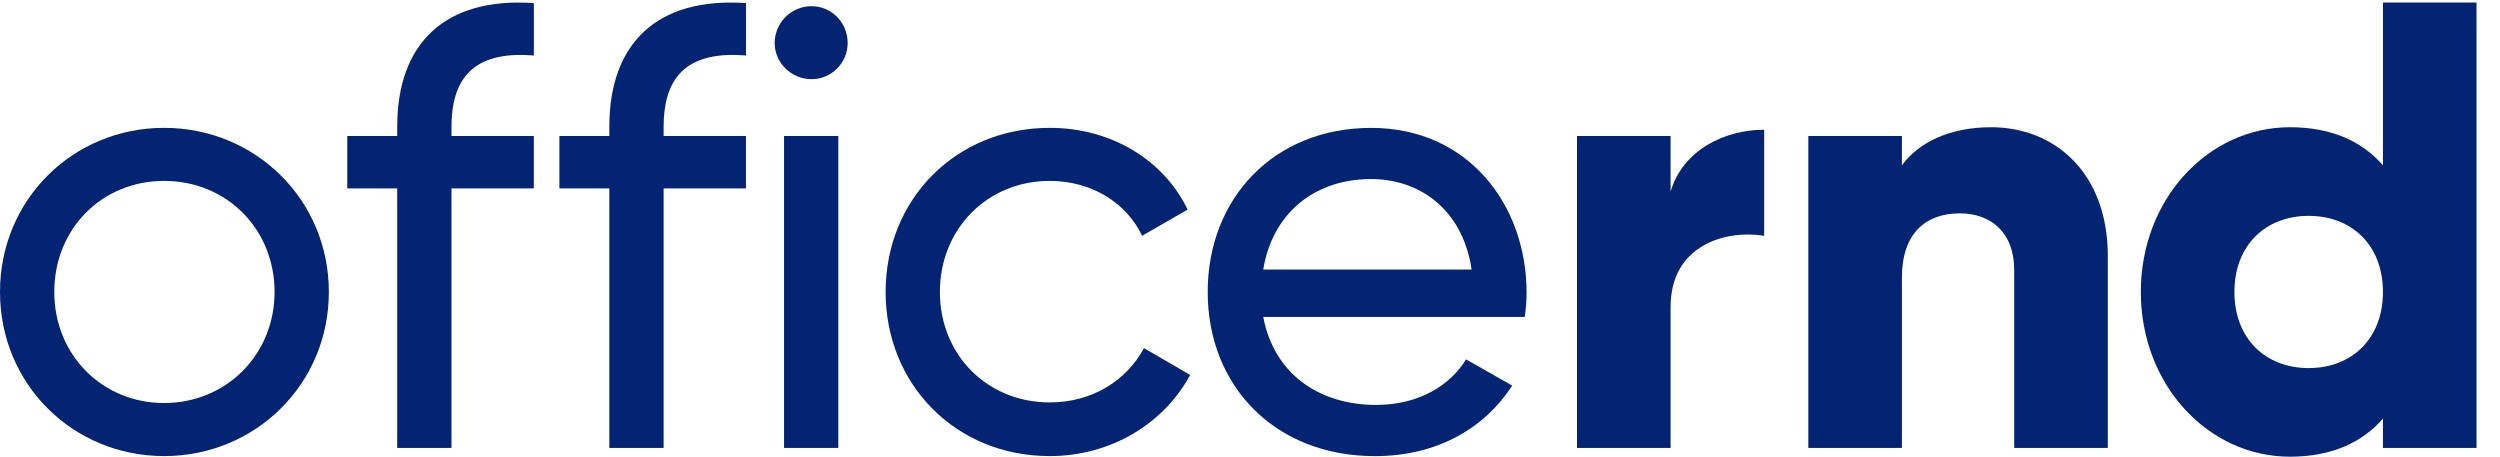
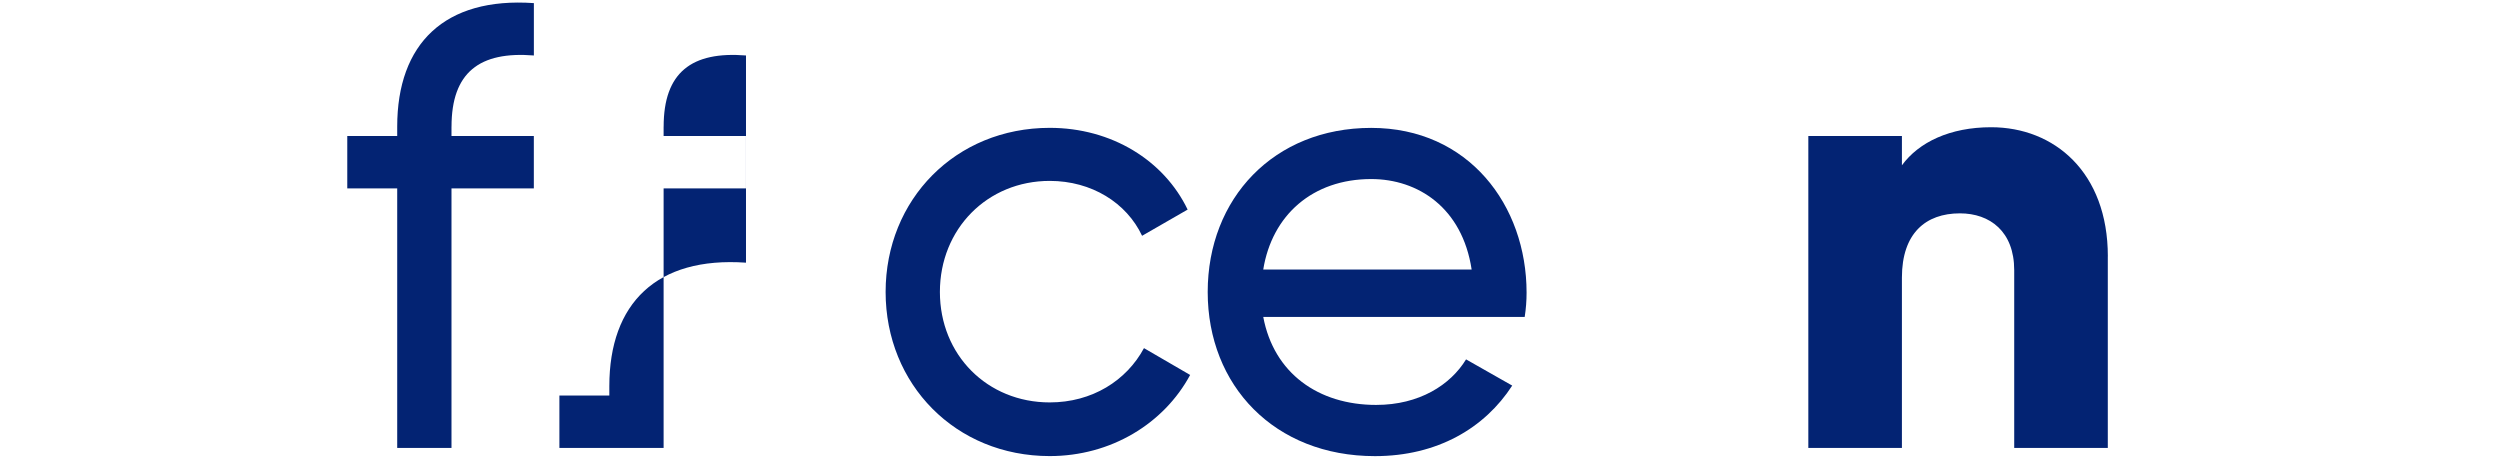
<svg xmlns="http://www.w3.org/2000/svg" id="Artwork" viewBox="0 0 609.32 111.31">
  <defs>
    <style>.cls-1{fill:#032373;}</style>
  </defs>
-   <path class="cls-1" d="M0,71.16C0,48.65,17.79,31.16,40,31.16s40.15,17.49,40.15,40-17.95,40-40.15,40S0,93.67,0,71.16Zm66.92,0c0-15.36-11.71-27.07-26.92-27.07s-26.77,11.71-26.77,27.07,11.71,27.07,26.77,27.07,26.92-11.71,26.92-27.07Z" />
  <path class="cls-1" d="M110.04,30.86v2.28h20.07v12.77h-20.07v63.26h-13.23V45.92h-12.17v-12.77h12.17v-2.28c0-20.23,11.56-31.63,33.31-30.11V13.52c-13.23-1.06-20.07,4.11-20.07,17.34Z" />
-   <path class="cls-1" d="M161.74,30.86v2.28h20.07v12.77h-20.07v63.27h-13.23V45.92h-12.17v-12.77h12.17v-2.28c0-20.23,11.56-31.63,33.31-30.11V13.52c-13.23-1.06-20.07,4.11-20.07,17.34Z" />
-   <path class="cls-1" d="M188.81,10.48c0-4.87,3.95-8.97,8.97-8.97s8.82,4.11,8.82,8.97-3.95,8.82-8.82,8.82-8.97-3.95-8.97-8.82Zm2.28,22.66h13.23V109.18h-13.23V33.14Z" />
+   <path class="cls-1" d="M161.74,30.86v2.28h20.07v12.77h-20.07v63.27h-13.23h-12.17v-12.77h12.17v-2.28c0-20.23,11.56-31.63,33.31-30.11V13.52c-13.23-1.06-20.07,4.11-20.07,17.34Z" />
  <path class="cls-1" d="M215.85,71.16c0-22.51,17.03-40,40-40,15.06,0,27.83,7.91,33.61,19.92l-11.1,6.39c-3.8-8.06-12.32-13.38-22.51-13.38-15.21,0-26.77,11.71-26.77,27.07s11.56,26.92,26.77,26.92c10.34,0,18.71-5.32,22.97-13.23l11.25,6.54c-6.39,11.86-19.31,19.77-34.22,19.77-22.96,0-40-17.49-40-40Z" />
  <path class="cls-1" d="M335.42,98.69c10.49,0,18.1-4.87,21.9-11.1l11.25,6.39c-6.69,10.34-18.25,17.19-33.46,17.19-24.48,0-40.76-17.19-40.76-40s16.12-40,39.85-40,37.87,18.86,37.87,40.15c0,1.98-.15,3.95-.46,5.93h-63.72c2.58,13.69,13.38,21.44,27.53,21.44Zm-27.53-33h50.79c-2.28-15.06-13.08-22.05-24.48-22.05-14.3,0-24.18,8.82-26.31,22.05Z" />
-   <path class="cls-1" d="M429.98,31.62v25.85c-9.43-1.52-22.81,2.28-22.81,17.34v34.37h-22.81V33.14h22.81v13.54c3.04-10.19,13.23-15.06,22.81-15.06Z" />
  <path class="cls-1" d="M513.73,62.49v46.69h-22.81v-43.34c0-9.43-5.93-13.84-13.23-13.84-8.36,0-14.14,4.87-14.14,15.66v41.52h-22.81V33.14h22.81v7.15c4.11-5.63,11.71-9.28,21.75-9.28,15.36,0,28.44,10.95,28.44,31.48Z" />
-   <path class="cls-1" d="M603.6,.61V109.18h-22.81v-7.15c-5.02,5.78-12.47,9.28-22.66,9.28-19.92,0-36.35-17.49-36.35-40.15s16.43-40.15,36.35-40.15c10.19,0,17.64,3.5,22.66,9.28V.61h22.81Zm-22.81,70.55c0-11.41-7.6-18.55-18.1-18.55s-18.1,7.15-18.1,18.55,7.6,18.55,18.1,18.55,18.1-7.15,18.1-18.55Z" />
</svg>